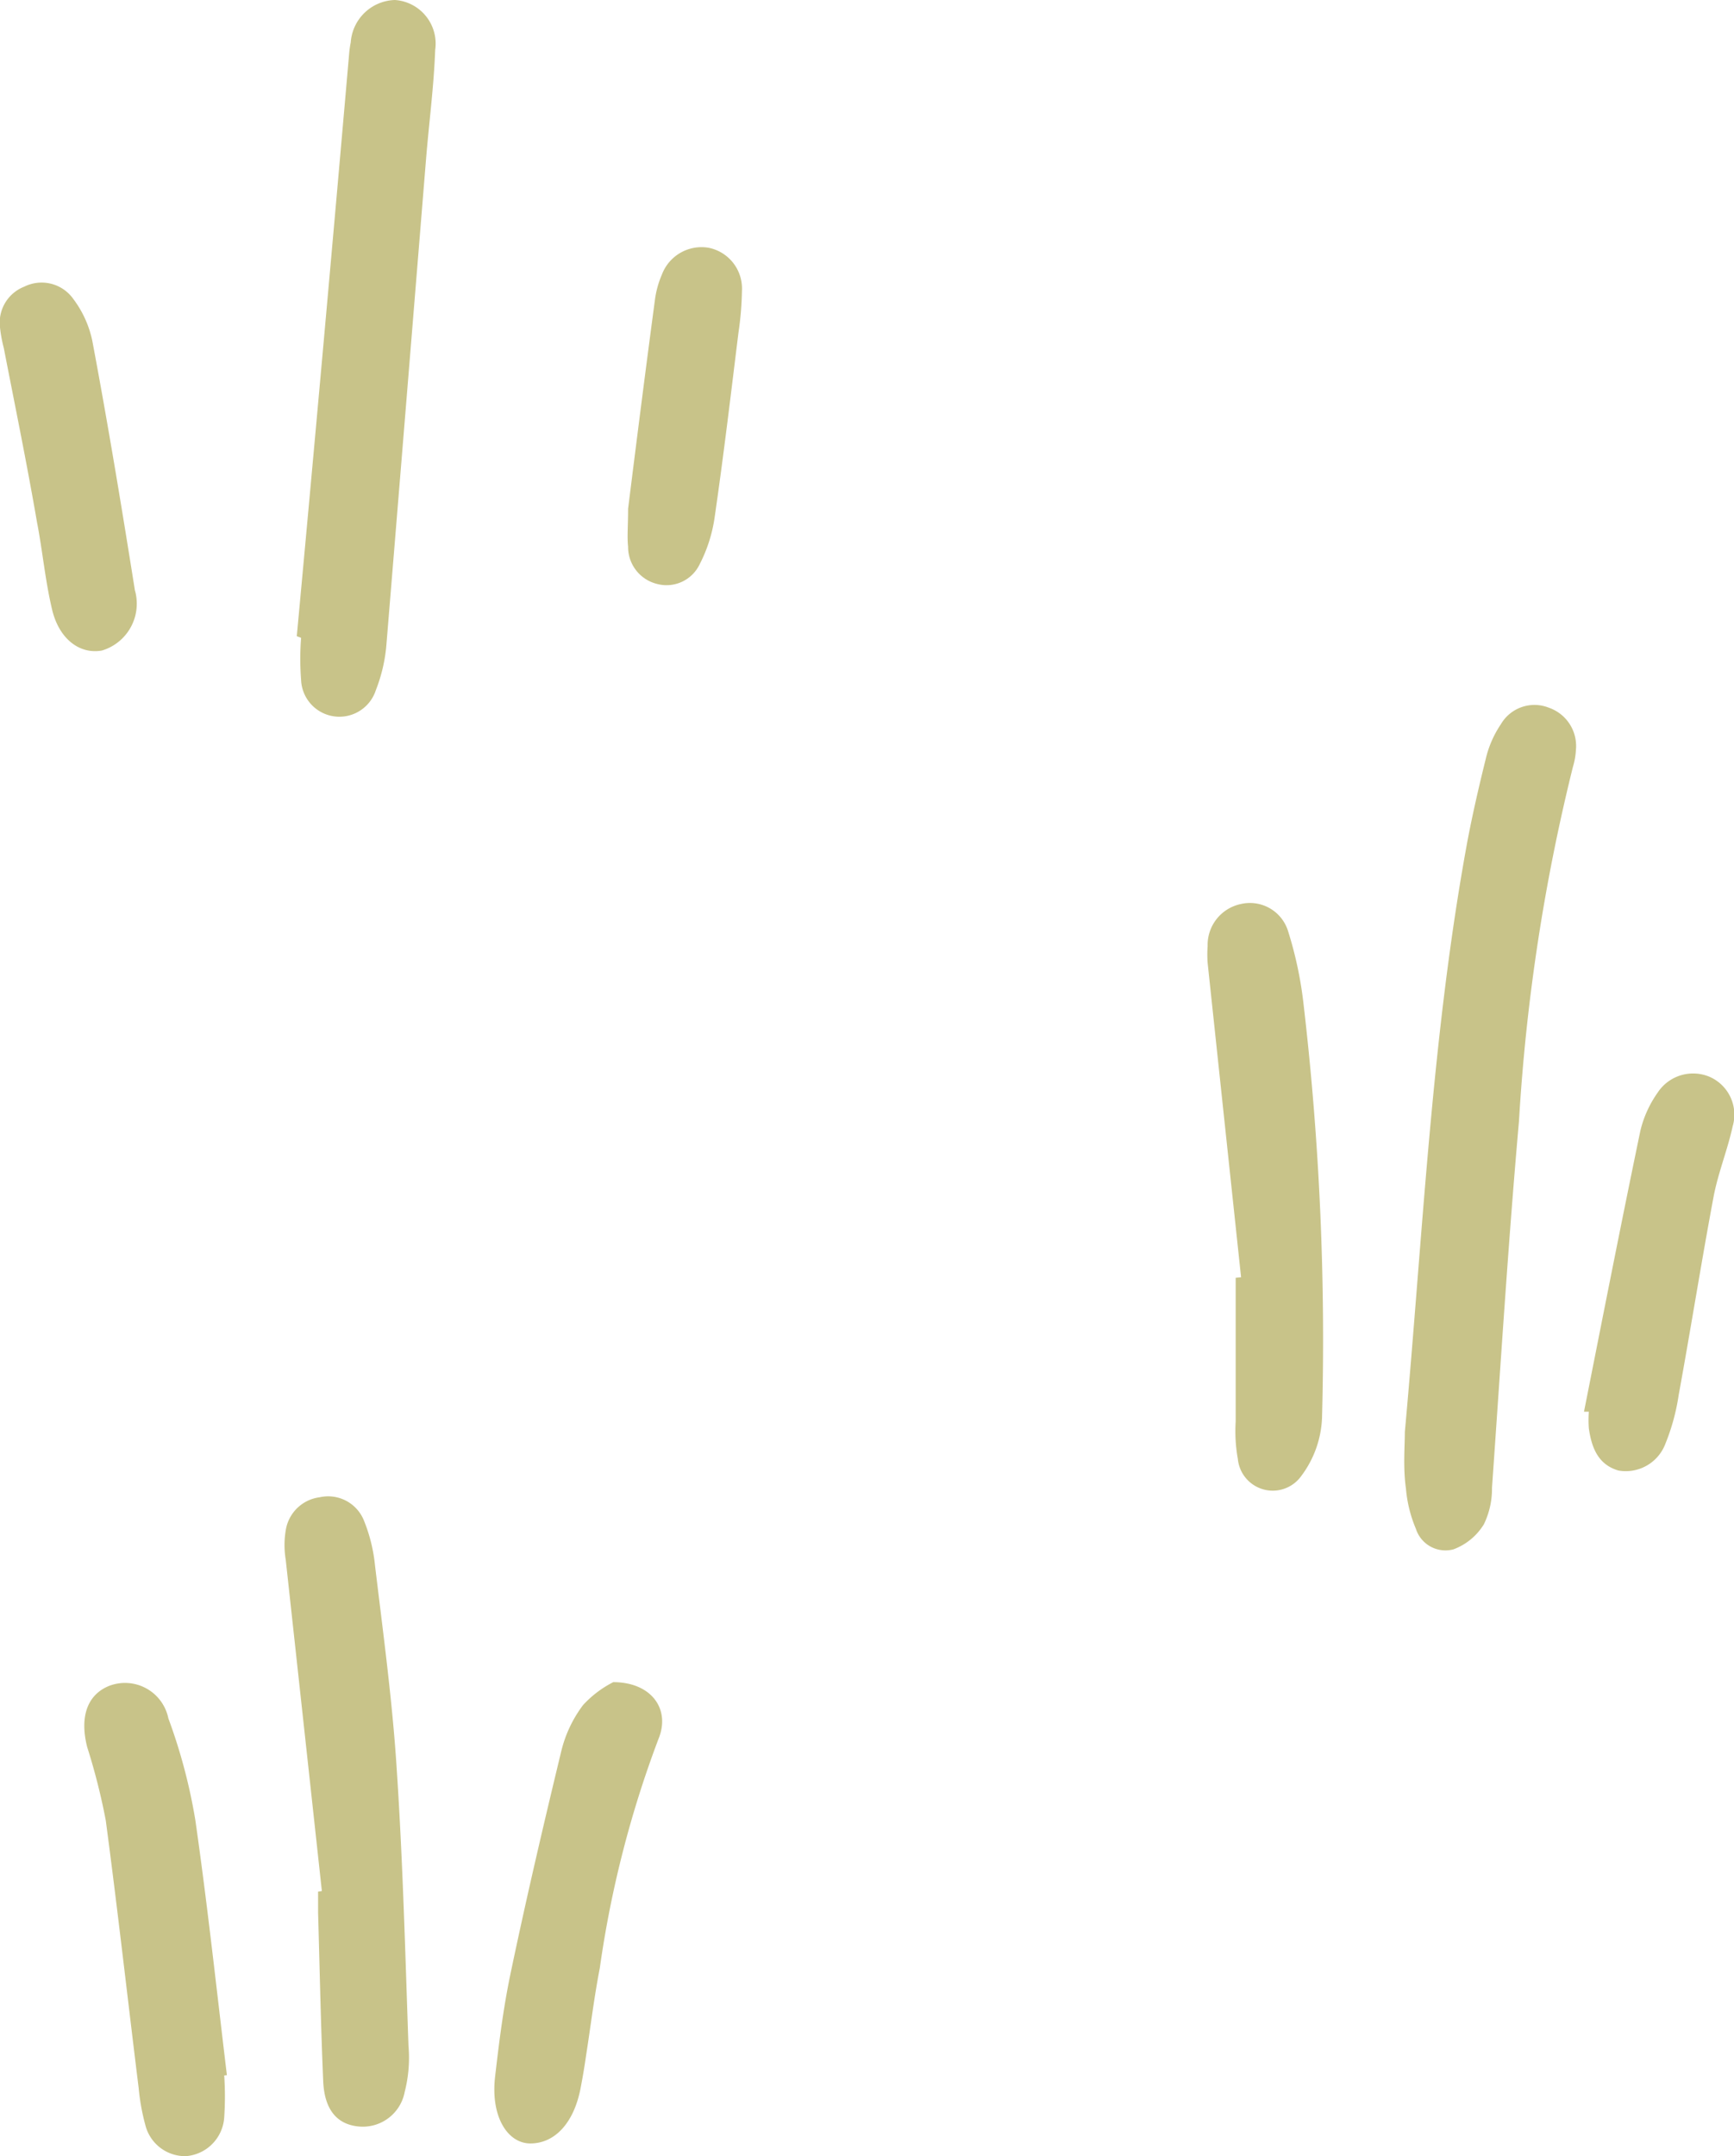
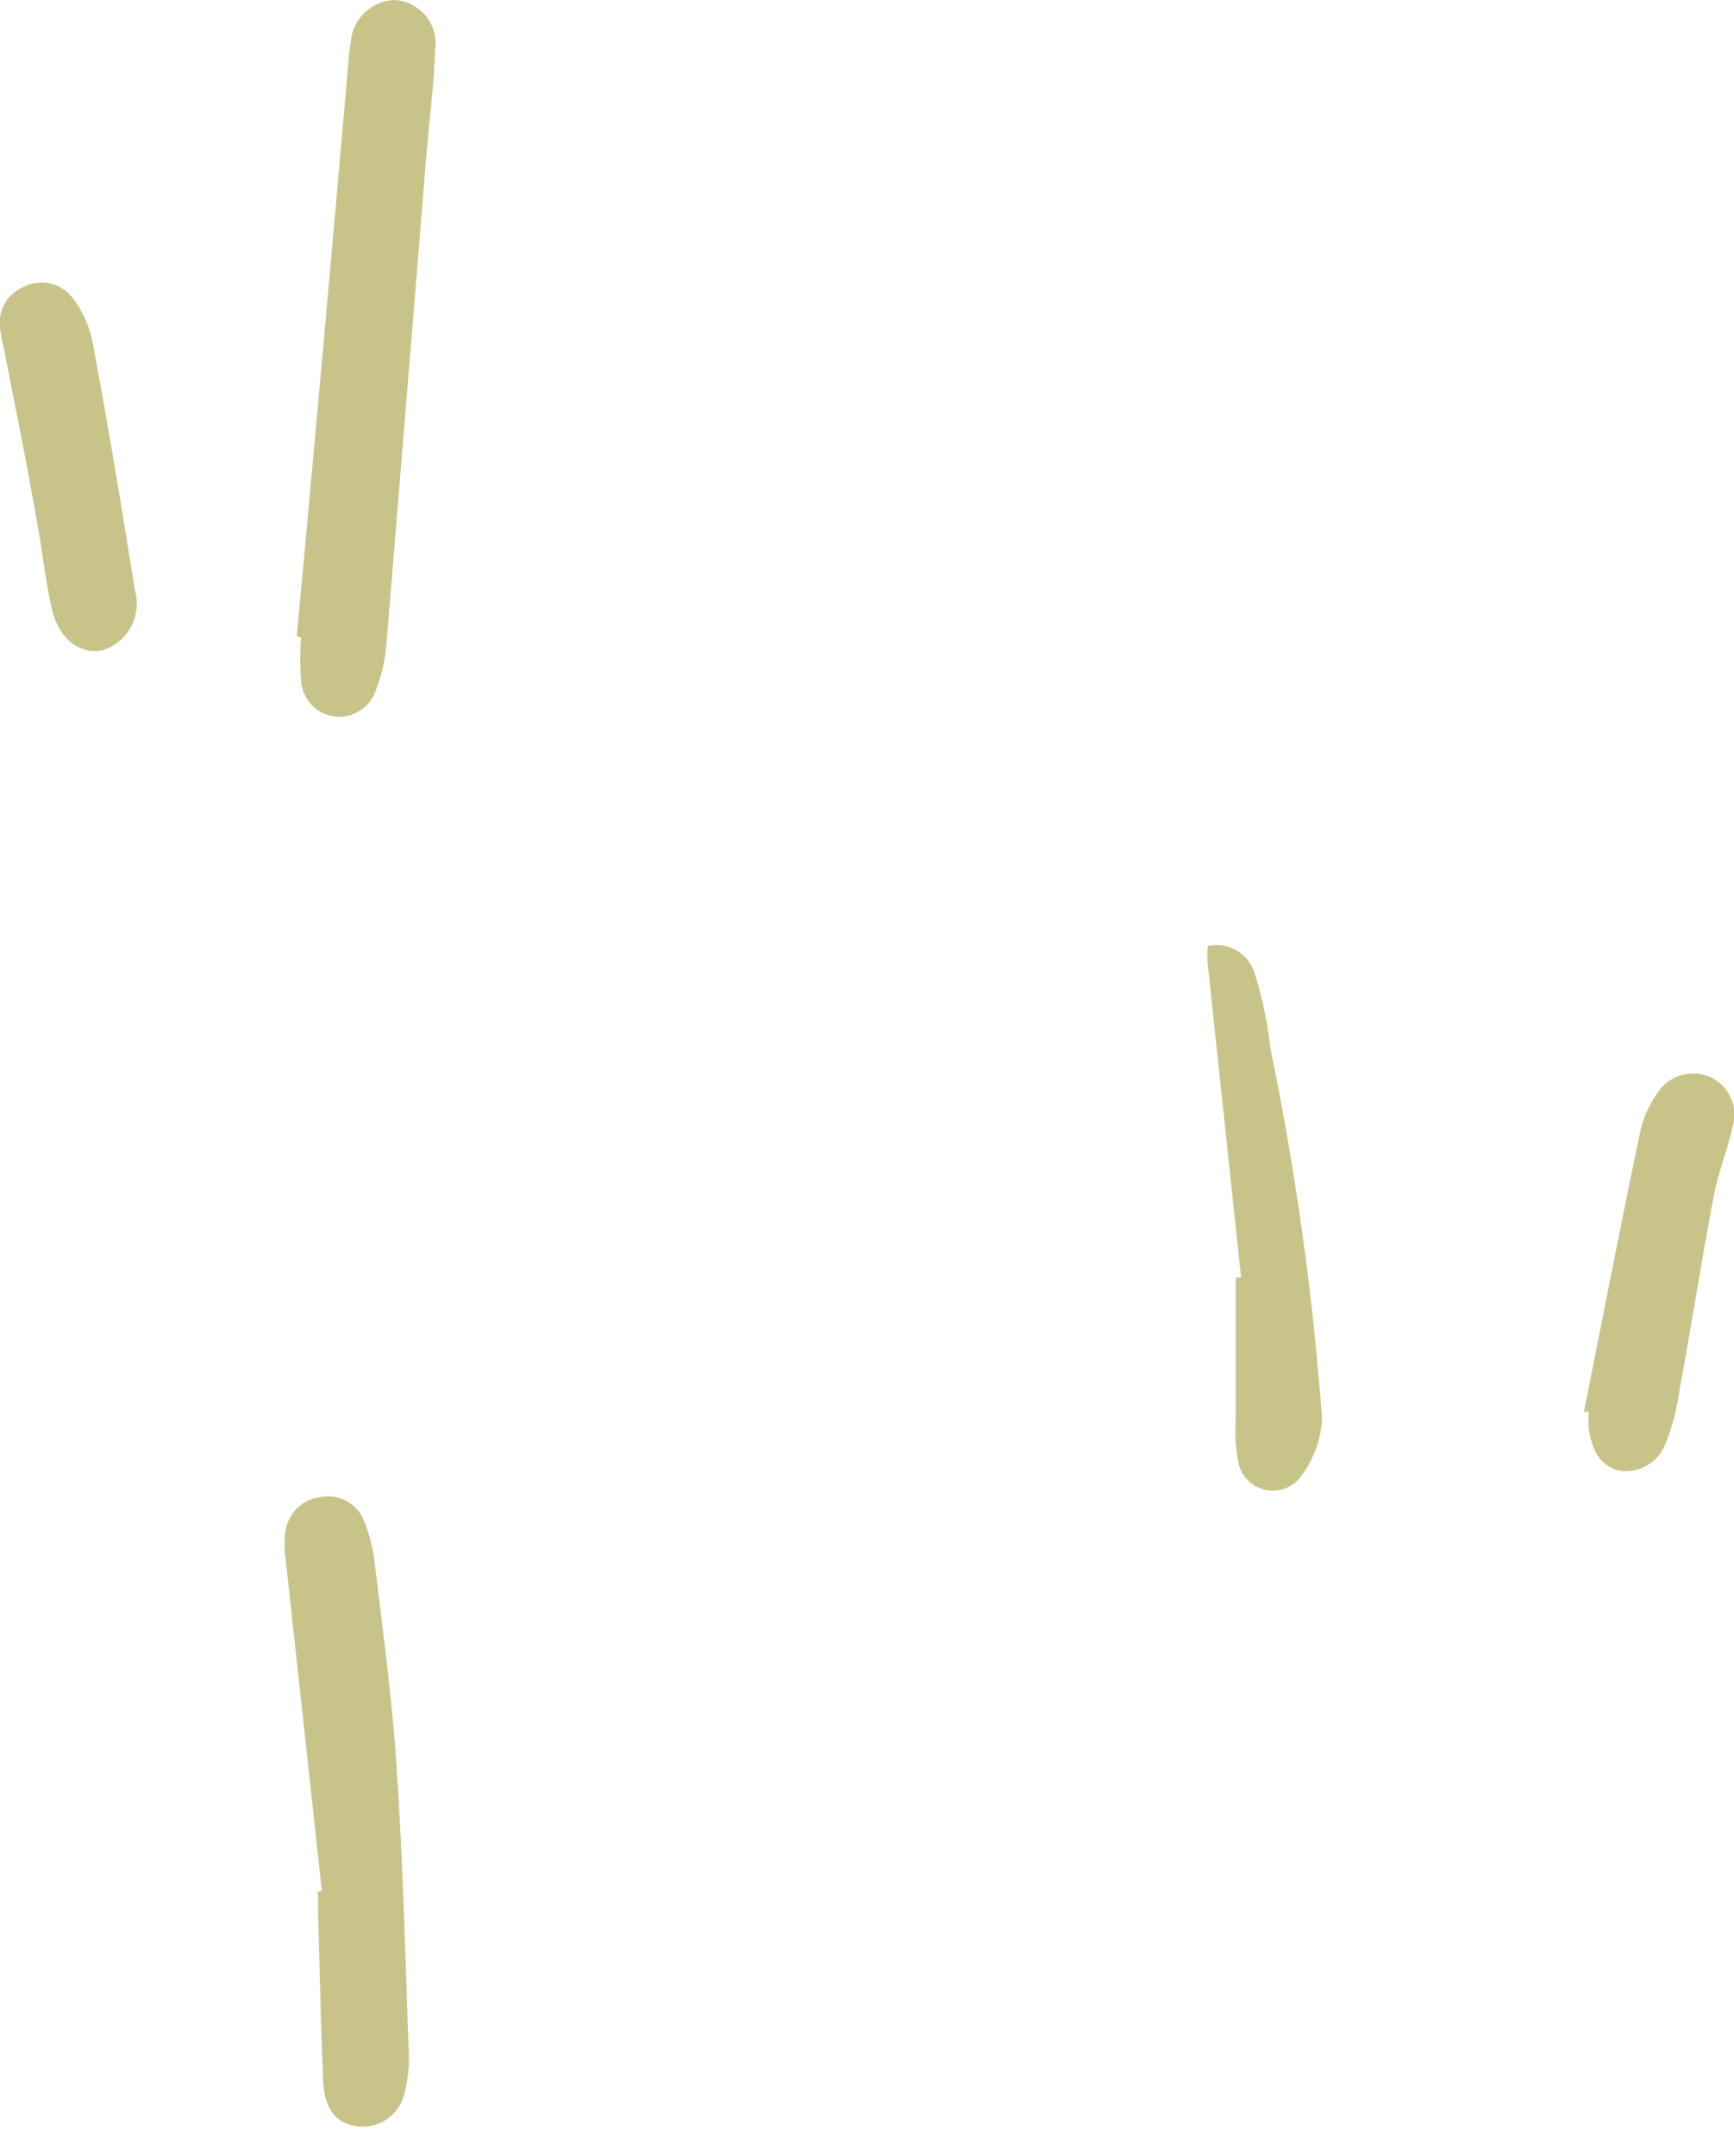
<svg xmlns="http://www.w3.org/2000/svg" viewBox="0 0 64.27 79.88">
  <defs>
    <style>.cls-1{fill:#c8c389;}</style>
  </defs>
  <g id="Layer_2" data-name="Layer 2">
    <g id="Layer_1-2" data-name="Layer 1">
      <path class="cls-1" d="M11.93,70.06q-.67-6.15-1.34-12.28a3.27,3.27,0,0,1,0-1.08,1.46,1.46,0,0,1,1.26-1.23,1.43,1.43,0,0,1,1.65.89A6,6,0,0,1,13.9,58c.3,2.49.64,5,.8,7.47.23,3.43.32,6.88.44,10.32A5.08,5.08,0,0,1,15,77.5a1.58,1.58,0,0,1-1.72,1.28c-.79-.08-1.25-.62-1.3-1.66-.09-2.09-.13-4.17-.19-6.26,0-.26,0-.52,0-.78Z" />
-       <path class="cls-1" d="M8.31,76.89a11.58,11.58,0,0,1,0,1.56,1.54,1.54,0,0,1-1.41,1.43,1.52,1.52,0,0,1-1.51-1.14,8,8,0,0,1-.25-1.38c-.41-3.31-.78-6.62-1.22-9.92a23.55,23.55,0,0,0-.69-2.72c-.28-1.11,0-1.93.81-2.26a1.64,1.64,0,0,1,2.2,1.2,20.47,20.47,0,0,1,1,3.77c.45,3.14.79,6.3,1.17,9.45Z" />
-       <path class="cls-1" d="M22.73,62.32c1.41,0,2.14,1,1.67,2.12a39.71,39.71,0,0,0-2.17,8.48c-.21,1.08-.34,2.17-.51,3.25-.06.42-.13.83-.21,1.24-.27,1.32-1,2-1.85,2s-1.48-1-1.31-2.47.33-2.7.61-4c.57-2.71,1.2-5.4,1.85-8.09a4.66,4.66,0,0,1,.8-1.68A3.94,3.94,0,0,1,22.73,62.32Z" />
-       <path class="cls-1" d="M52.07,53.05c.68-7.48,1-14.73,2.32-21.89.19-1,.42-2,.68-3.05a3.87,3.87,0,0,1,.56-1.28,1.44,1.44,0,0,1,1.78-.61,1.5,1.5,0,0,1,1,1.57,2.6,2.6,0,0,1-.11.62,71.88,71.88,0,0,0-2,13.13c-.4,4.52-.68,9.05-1,13.58a3,3,0,0,1-.3,1.35,2.23,2.23,0,0,1-1.13.93,1.15,1.15,0,0,1-1.39-.76,4.86,4.86,0,0,1-.37-1.5C52,54.37,52.07,53.58,52.07,53.05Z" />
-       <path class="cls-1" d="M46,47.32q-.62-5.82-1.24-11.65a4.4,4.4,0,0,1,0-.62A1.55,1.55,0,0,1,46,33.49a1.48,1.48,0,0,1,1.74,1,14.31,14.31,0,0,1,.58,2.75A107.11,107.11,0,0,1,49,52.54a3.83,3.83,0,0,1-.76,2.13,1.3,1.3,0,0,1-2.36-.62,5.84,5.84,0,0,1-.08-1.39c0-1.78,0-3.55,0-5.32Z" />
+       <path class="cls-1" d="M46,47.32q-.62-5.82-1.24-11.65a4.4,4.4,0,0,1,0-.62a1.48,1.48,0,0,1,1.74,1,14.31,14.31,0,0,1,.58,2.75A107.11,107.11,0,0,1,49,52.54a3.83,3.83,0,0,1-.76,2.13,1.3,1.3,0,0,1-2.36-.62,5.84,5.84,0,0,1-.08-1.39c0-1.78,0-3.55,0-5.32Z" />
      <path class="cls-1" d="M58.71,52.3c.69-3.48,1.37-6.95,2.09-10.41a4.09,4.09,0,0,1,.64-1.41,1.57,1.57,0,0,1,1.94-.58,1.53,1.53,0,0,1,.84,1.83c-.19.87-.53,1.7-.7,2.57-.46,2.45-.85,4.92-1.3,7.38a7.85,7.85,0,0,1-.49,1.8,1.57,1.57,0,0,1-1.74,1c-.77-.22-1-.87-1.1-1.56a4.21,4.21,0,0,1,0-.62Z" />
      <path class="cls-1" d="M11,23.57Q12,12.8,12.94,2A3.75,3.75,0,0,1,13,1.57,1.69,1.69,0,0,1,14.64,0a1.62,1.62,0,0,1,1.49,1.85c-.05,1.36-.23,2.71-.34,4.06q-.73,9-1.47,18a5.91,5.91,0,0,1-.39,1.66,1.42,1.42,0,0,1-2.77-.38,10.14,10.14,0,0,1,0-1.56Z" />
      <path class="cls-1" d="M5.06,22.18A1.81,1.81,0,0,1,3.78,24.1c-.82.15-1.59-.42-1.85-1.52s-.35-2.16-.56-3.24C1,17.19.55,15,.14,12.89A5.07,5.07,0,0,1,0,12.13a1.43,1.43,0,0,1,.9-1.51,1.44,1.44,0,0,1,1.82.46,3.91,3.91,0,0,1,.7,1.54C4,15.7,4.51,18.79,5,21.87A1.62,1.62,0,0,1,5.06,22.18Z" />
-       <path class="cls-1" d="M23.28,18.85c.3-2.4.64-5.09,1-7.78a3.47,3.47,0,0,1,.25-.89,1.57,1.57,0,0,1,1.74-1,1.54,1.54,0,0,1,1.23,1.59,11.72,11.72,0,0,1-.13,1.56c-.28,2.27-.55,4.55-.88,6.82a5.49,5.49,0,0,1-.56,1.76,1.36,1.36,0,0,1-1.59.72,1.41,1.41,0,0,1-1.06-1.38C23.24,19.87,23.28,19.51,23.28,18.85Z" />
    </g>
  </g>
</svg>